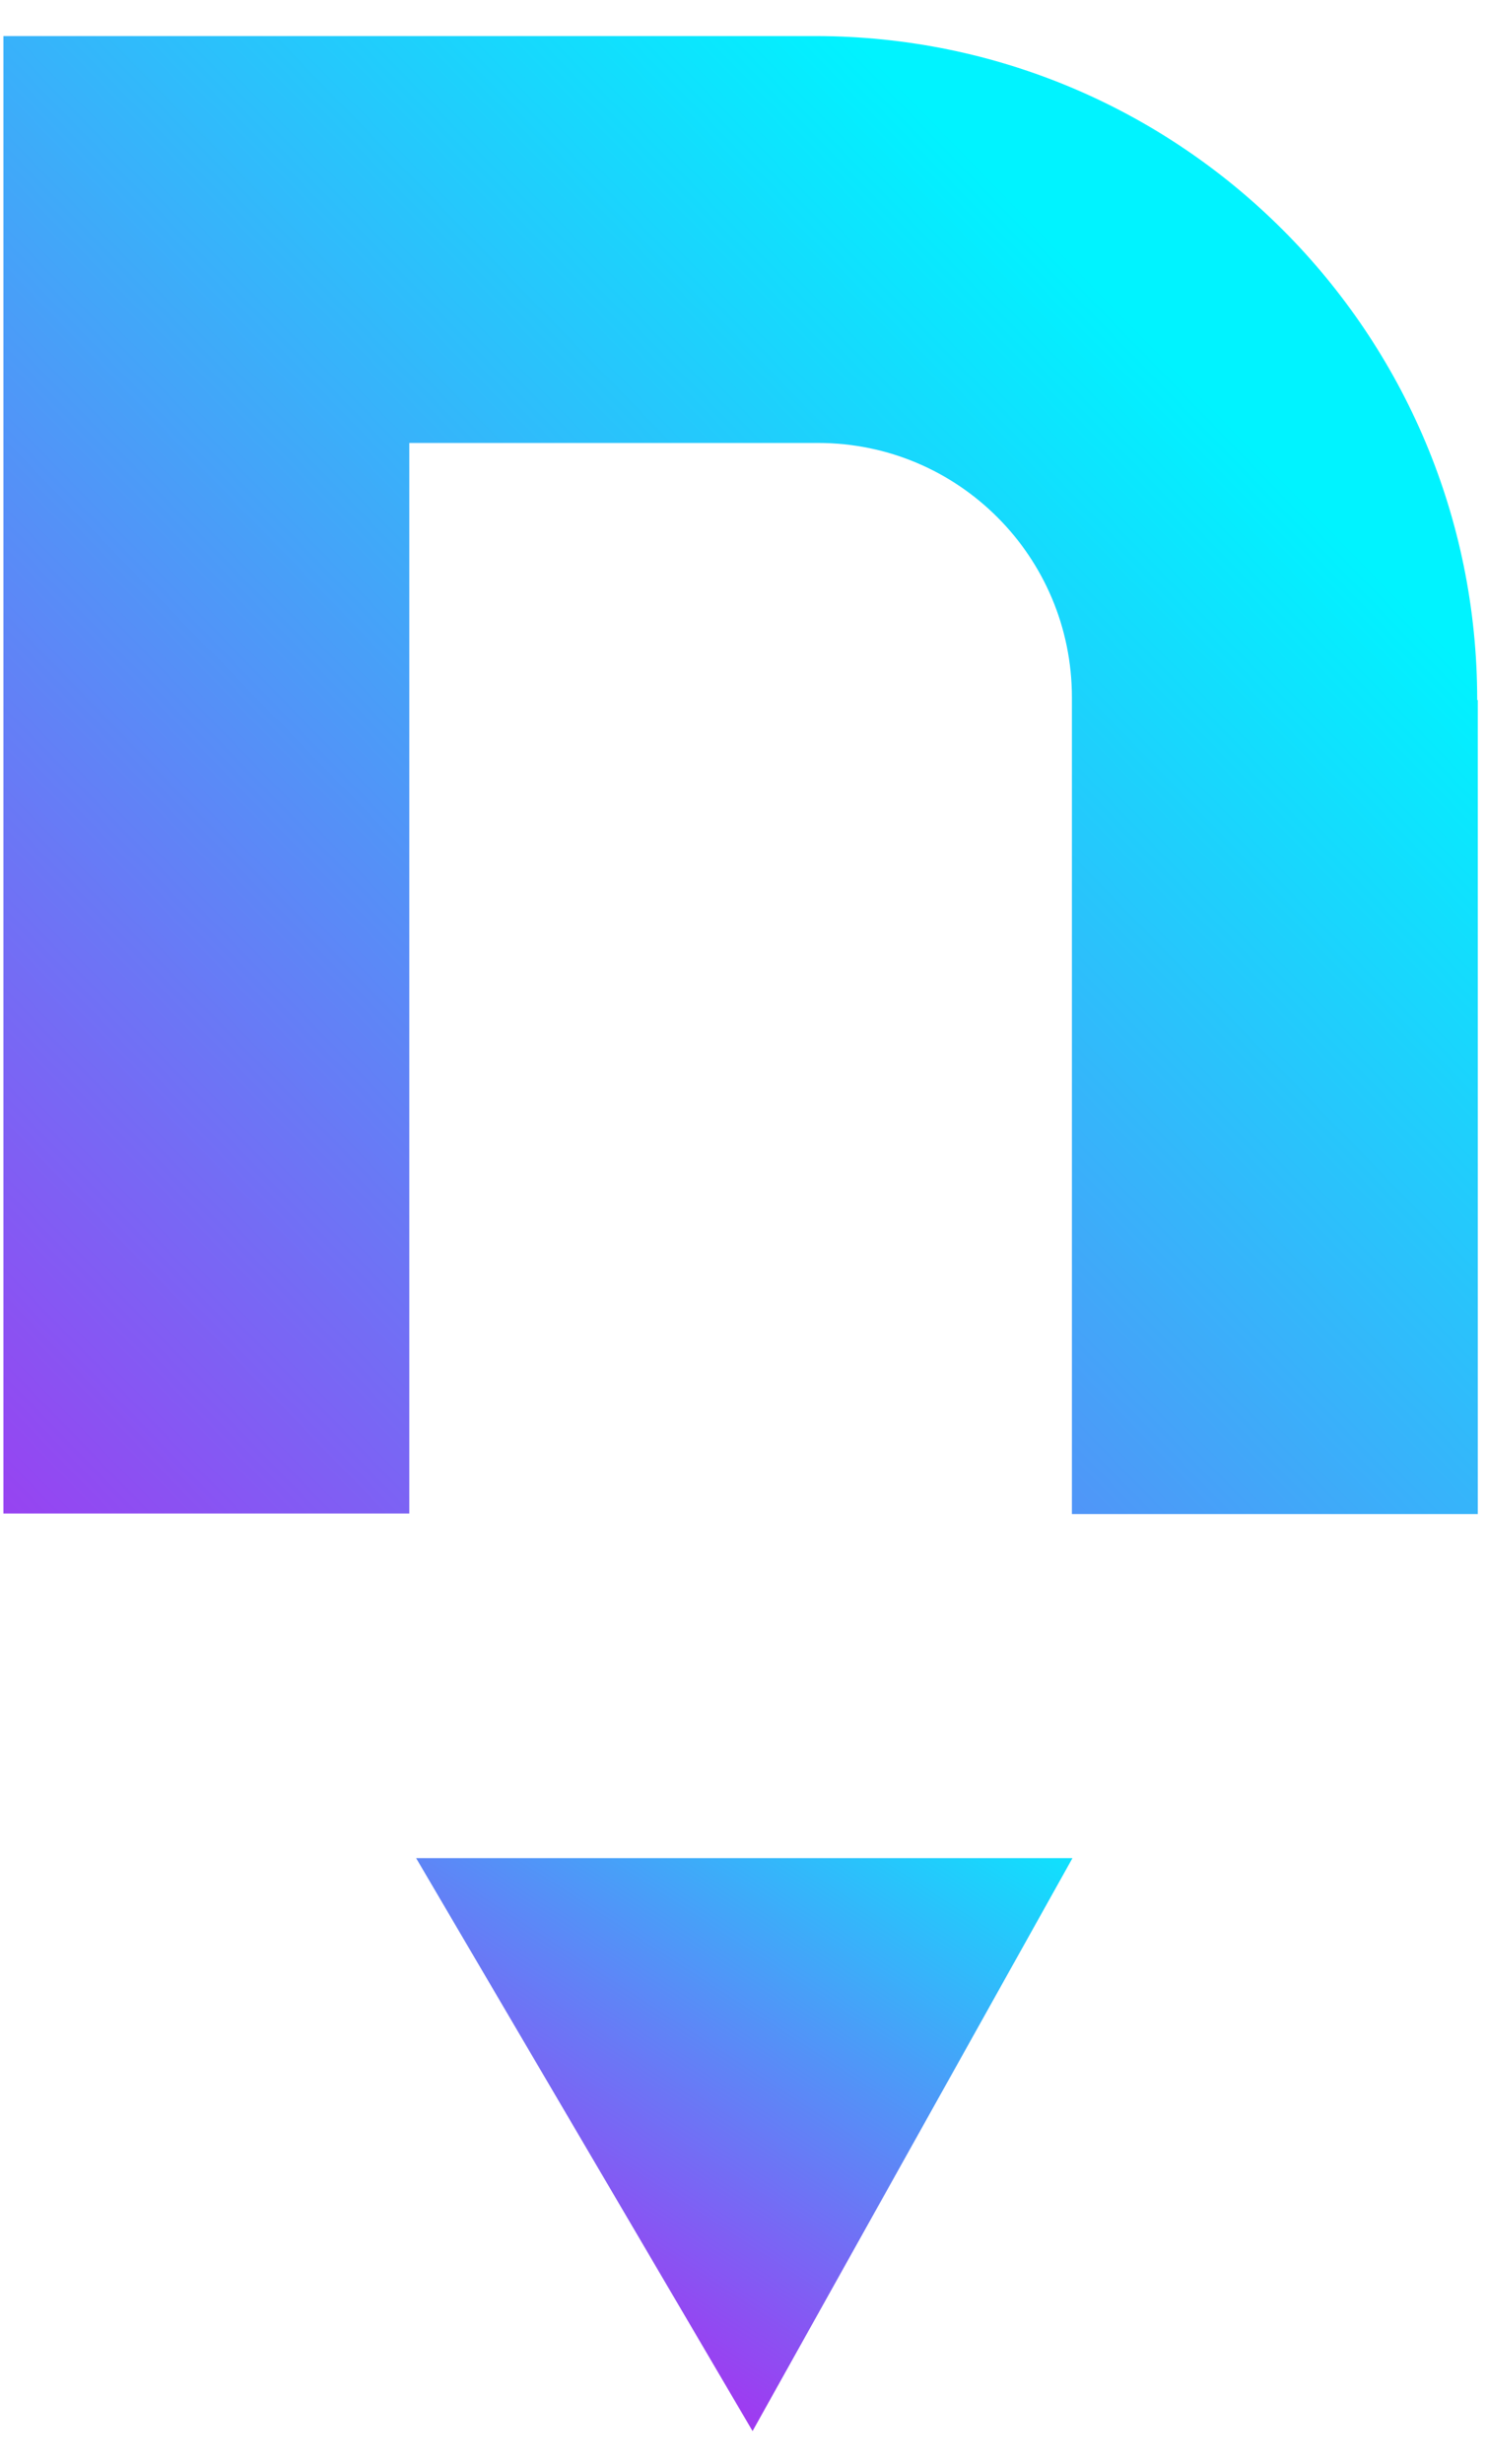
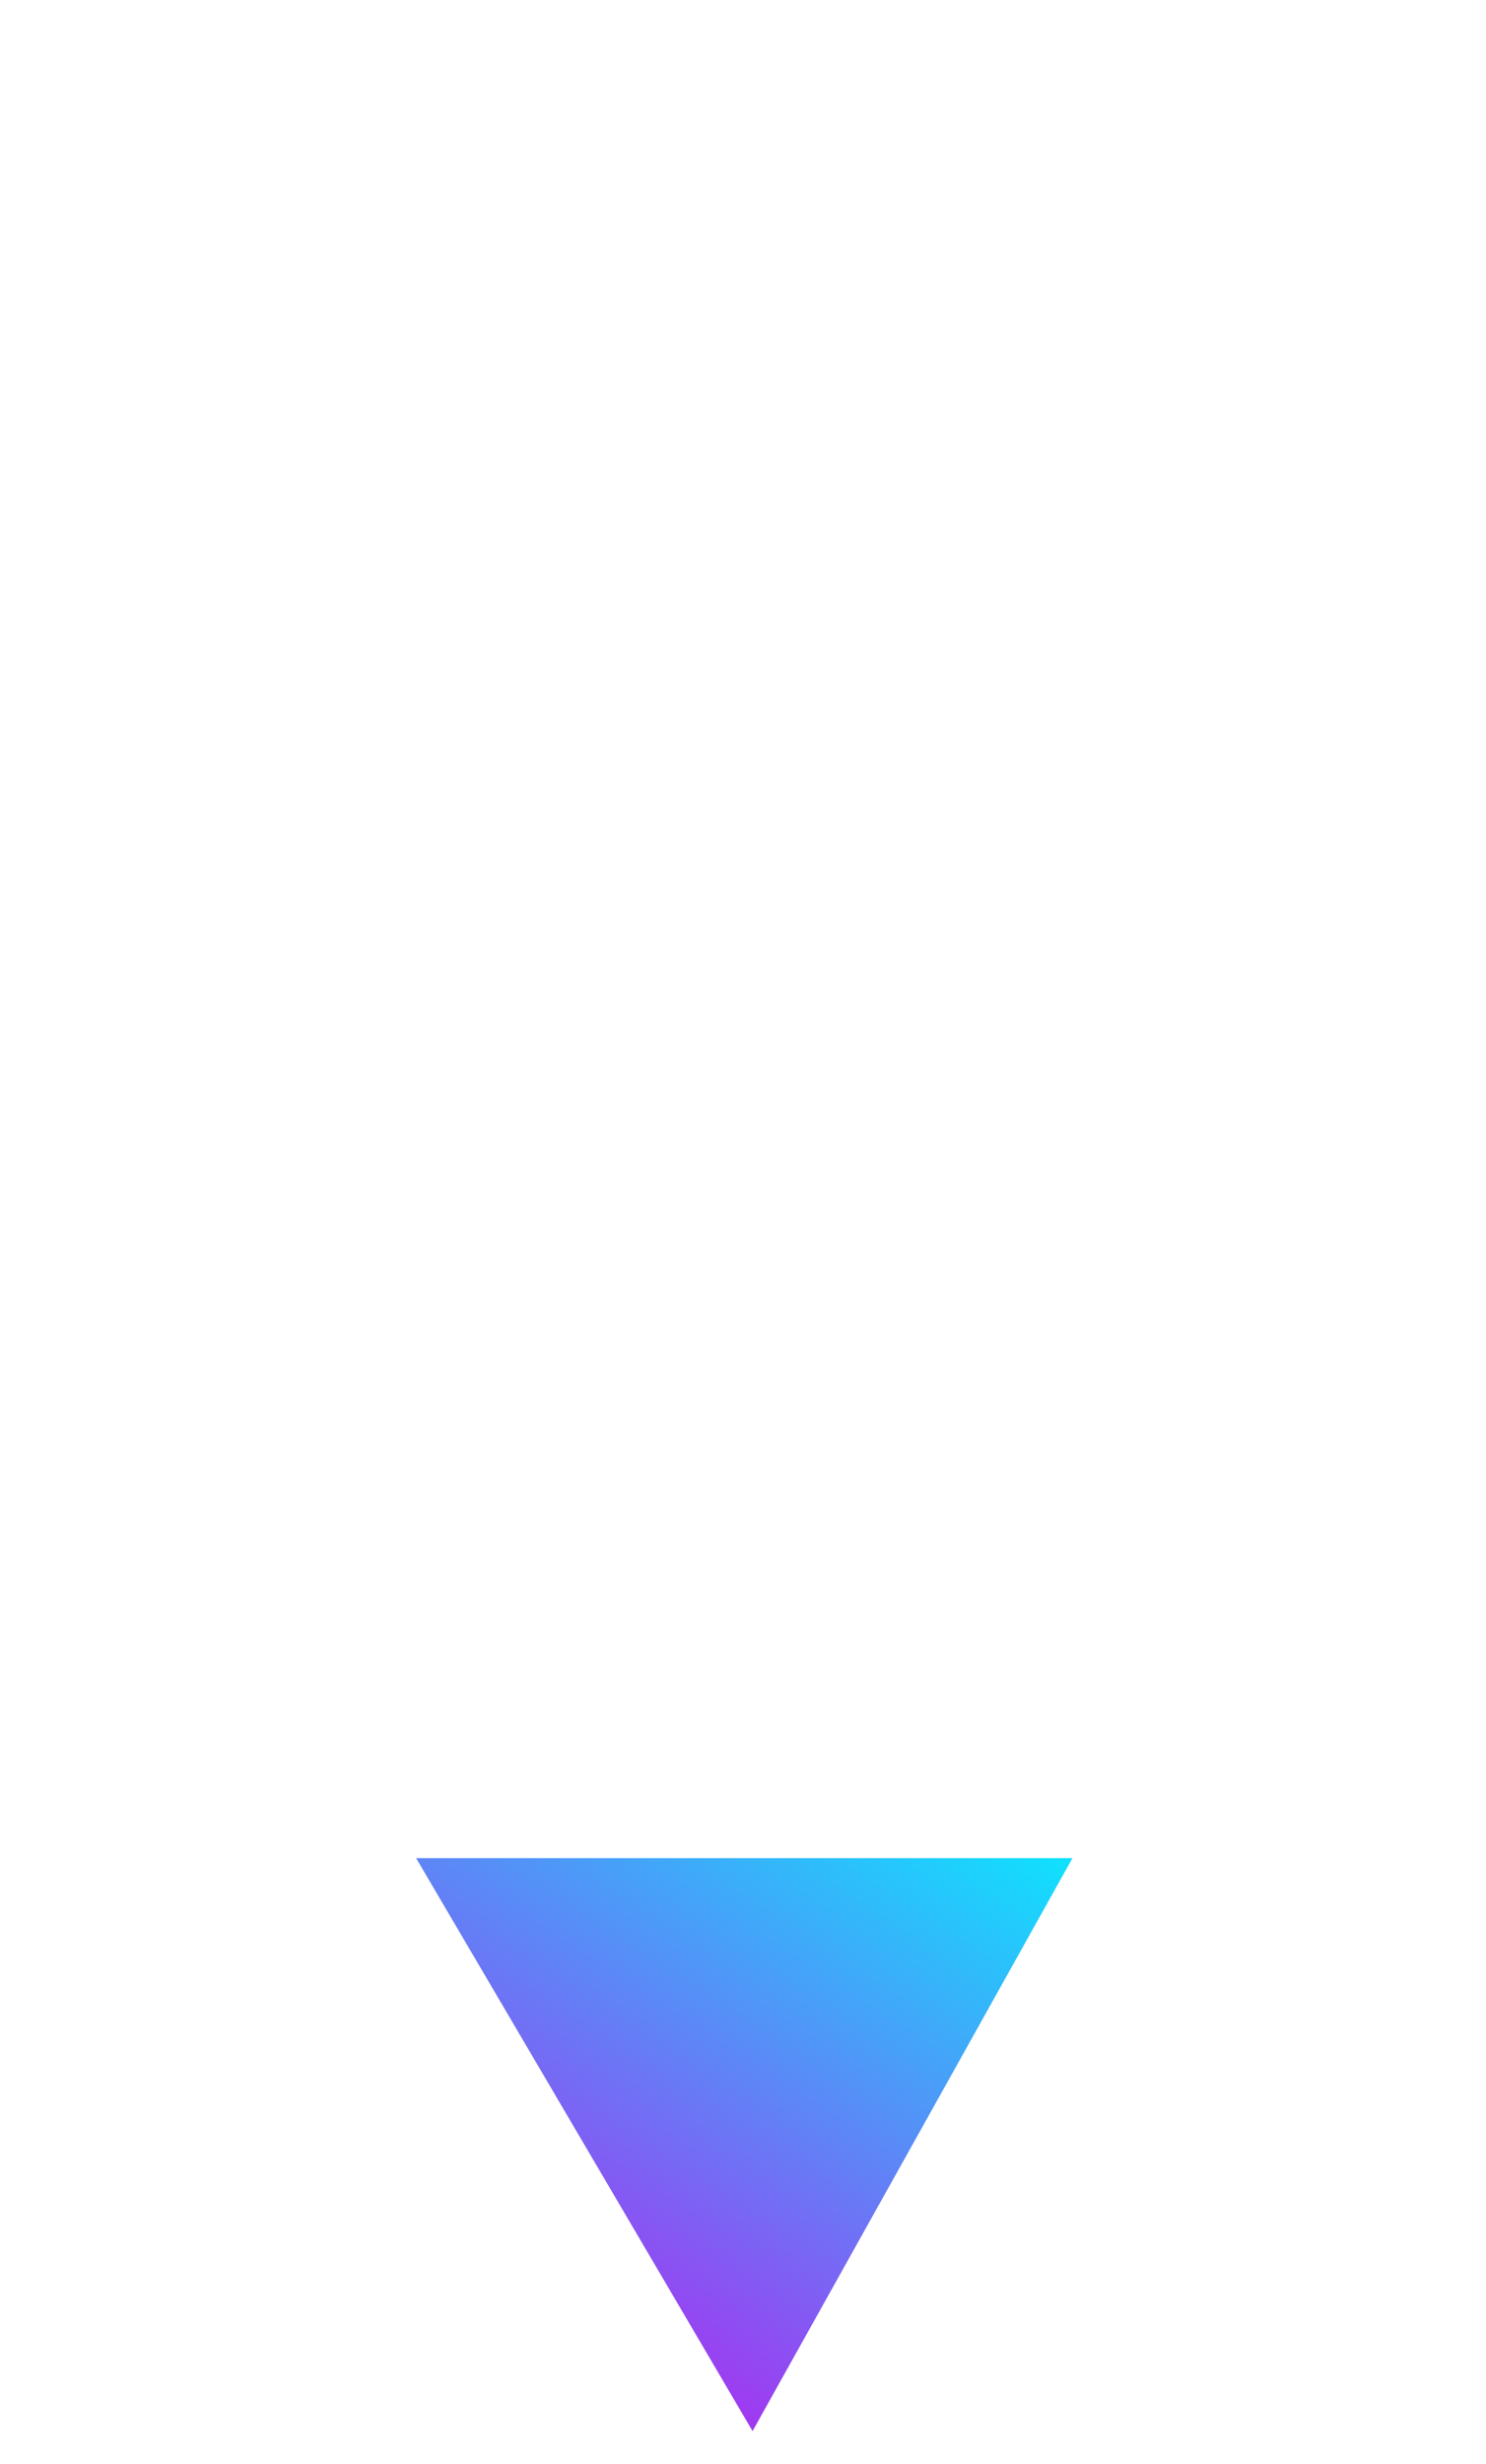
<svg xmlns="http://www.w3.org/2000/svg" width="35" height="58" viewBox="0 0 35 58" fill="none">
-   <path d="M34.807 16.485V35.64H25.247V16.418C25.247 13.113 22.579 10.427 19.267 10.427H9.64V35.627H0.08V0.849H19.2C27.821 0.849 34.793 7.848 34.793 16.472L34.807 16.485Z" fill="url(#paint0_linear_83_26)" />
  <path d="M9.801 43.74H25.26L17.725 57.227L9.801 43.74Z" fill="url(#paint1_linear_83_26)" />
  <defs>
    <linearGradient id="paint0_linear_83_26" x1="-2.507" y1="37.749" x2="29.152" y2="6.926" gradientUnits="userSpaceOnUse">
      <stop stop-color="#A434F0" />
      <stop offset="0.95" stop-color="#00F3FF" />
    </linearGradient>
    <linearGradient id="paint1_linear_83_26" x1="11.638" y1="53.788" x2="32.663" y2="21.236" gradientUnits="userSpaceOnUse">
      <stop stop-color="#A434F0" />
      <stop offset="0.45" stop-color="#00F3FF" />
    </linearGradient>
  </defs>
</svg>